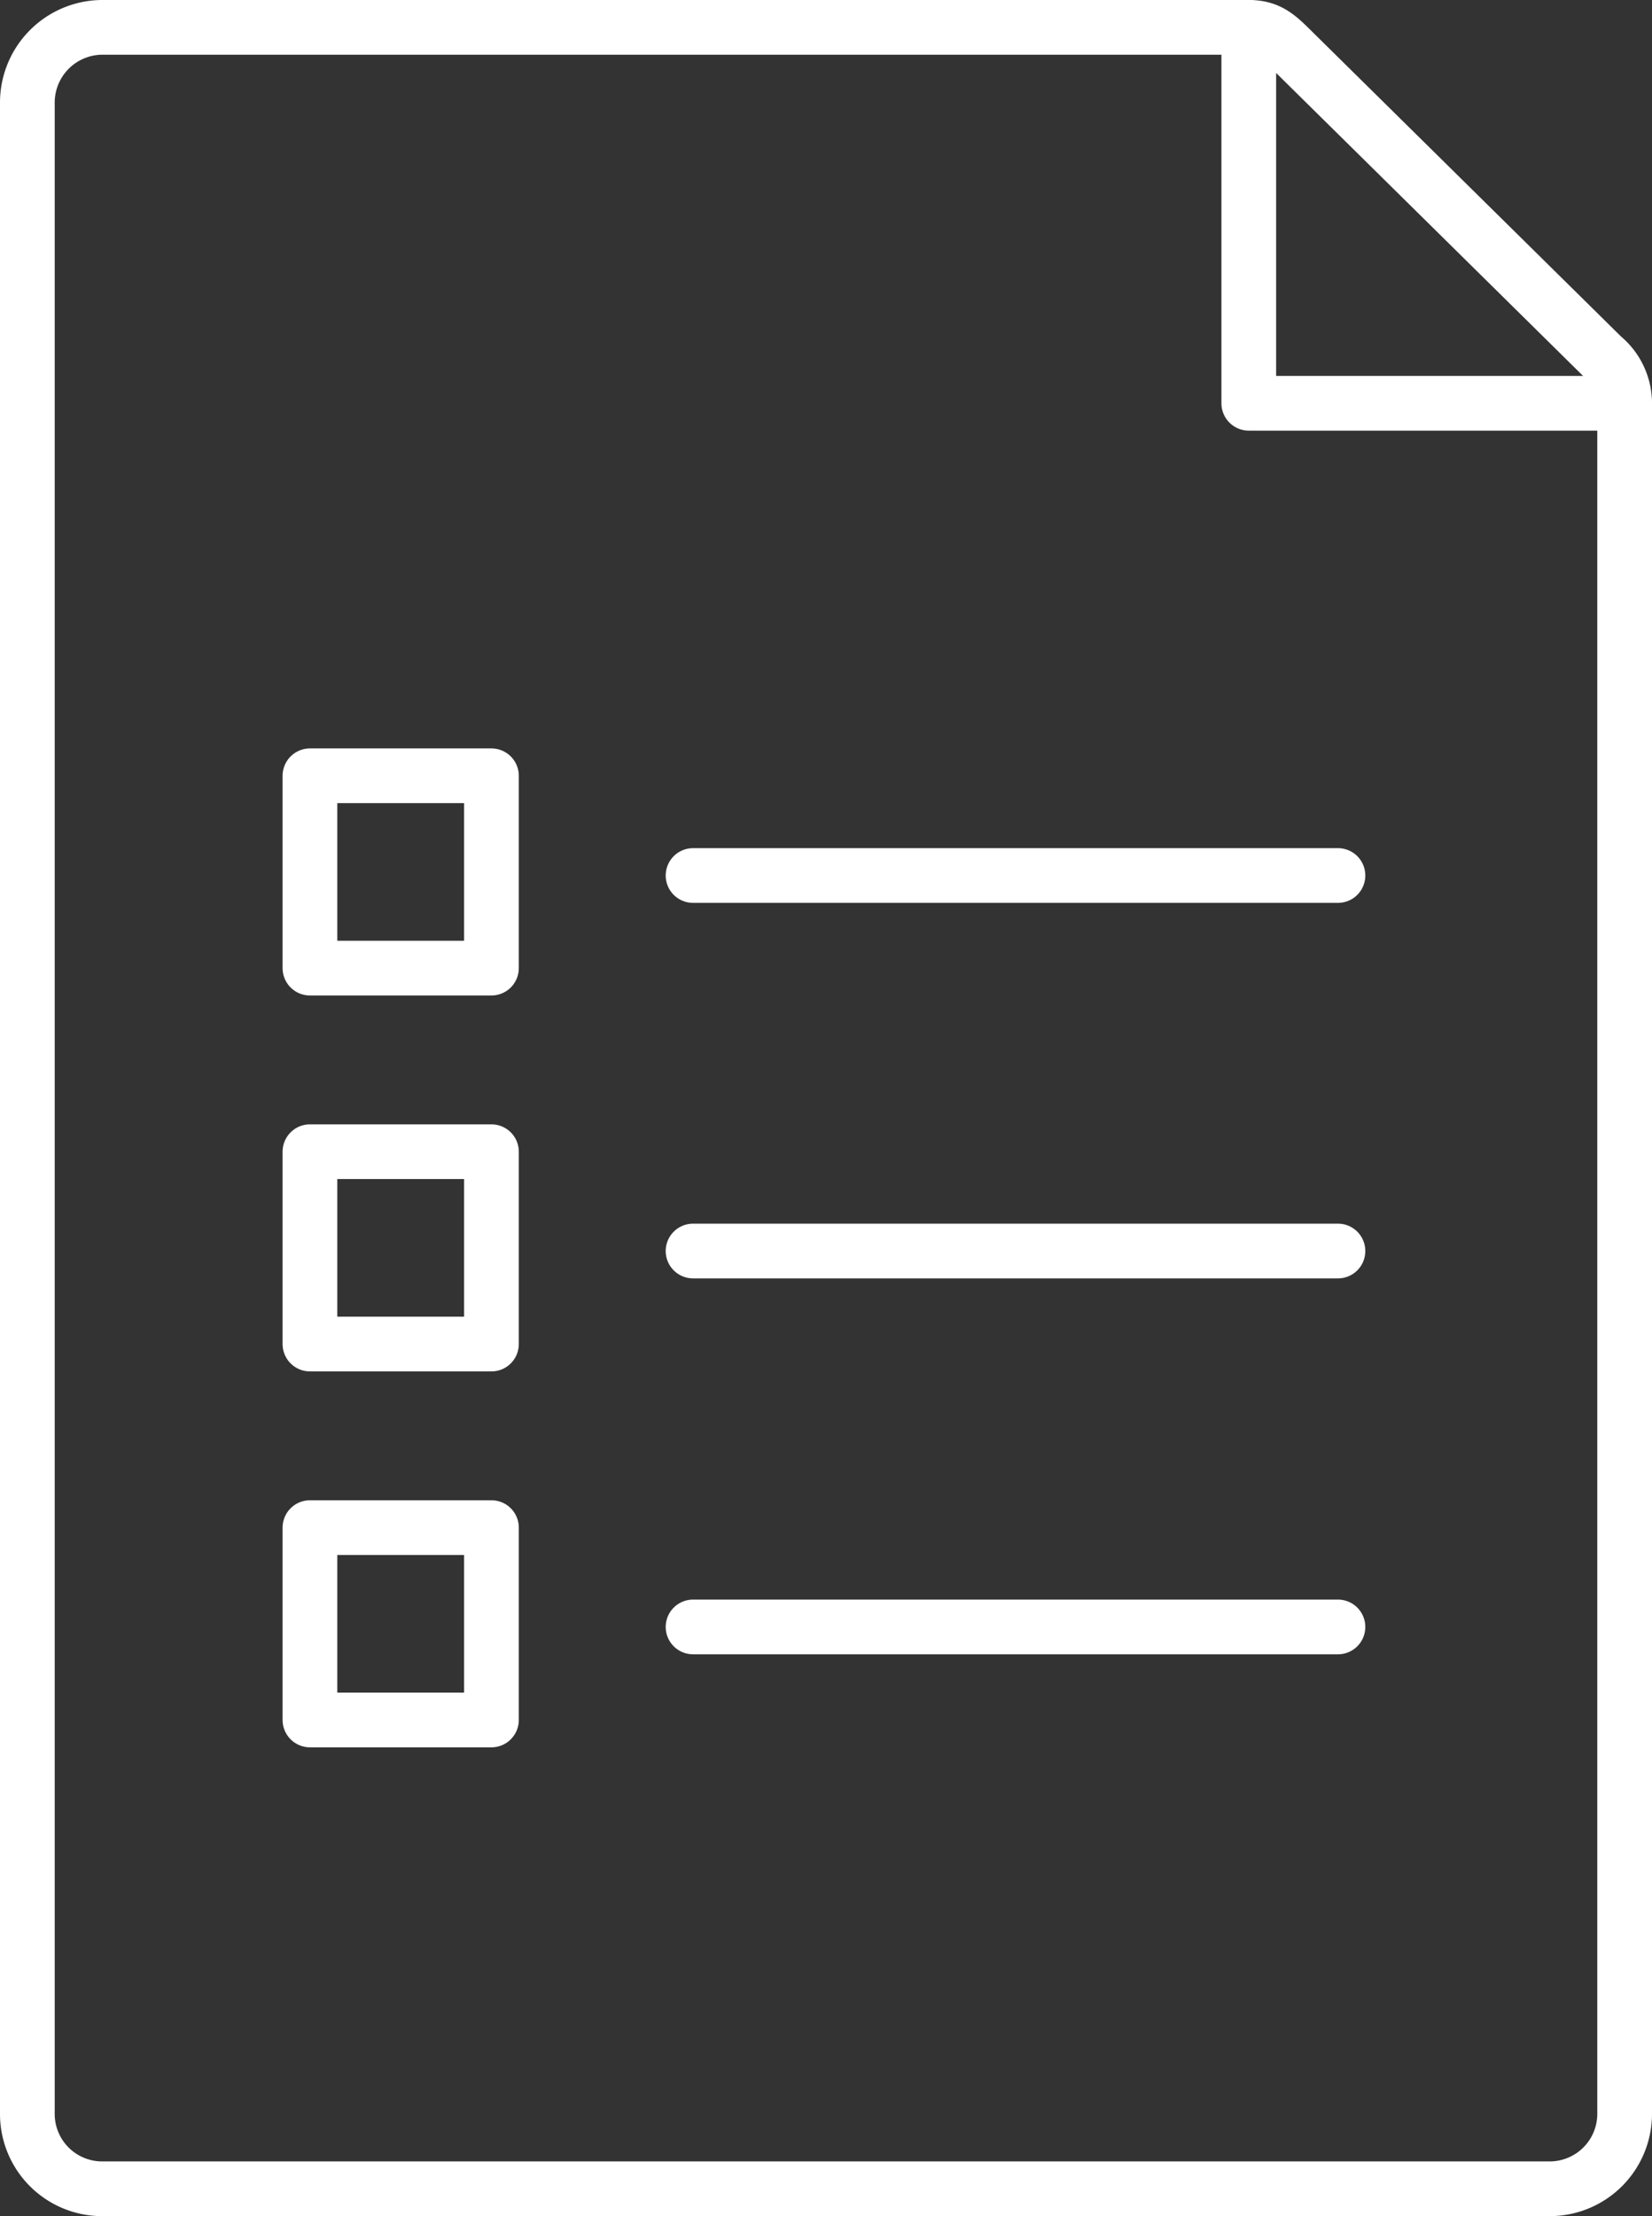
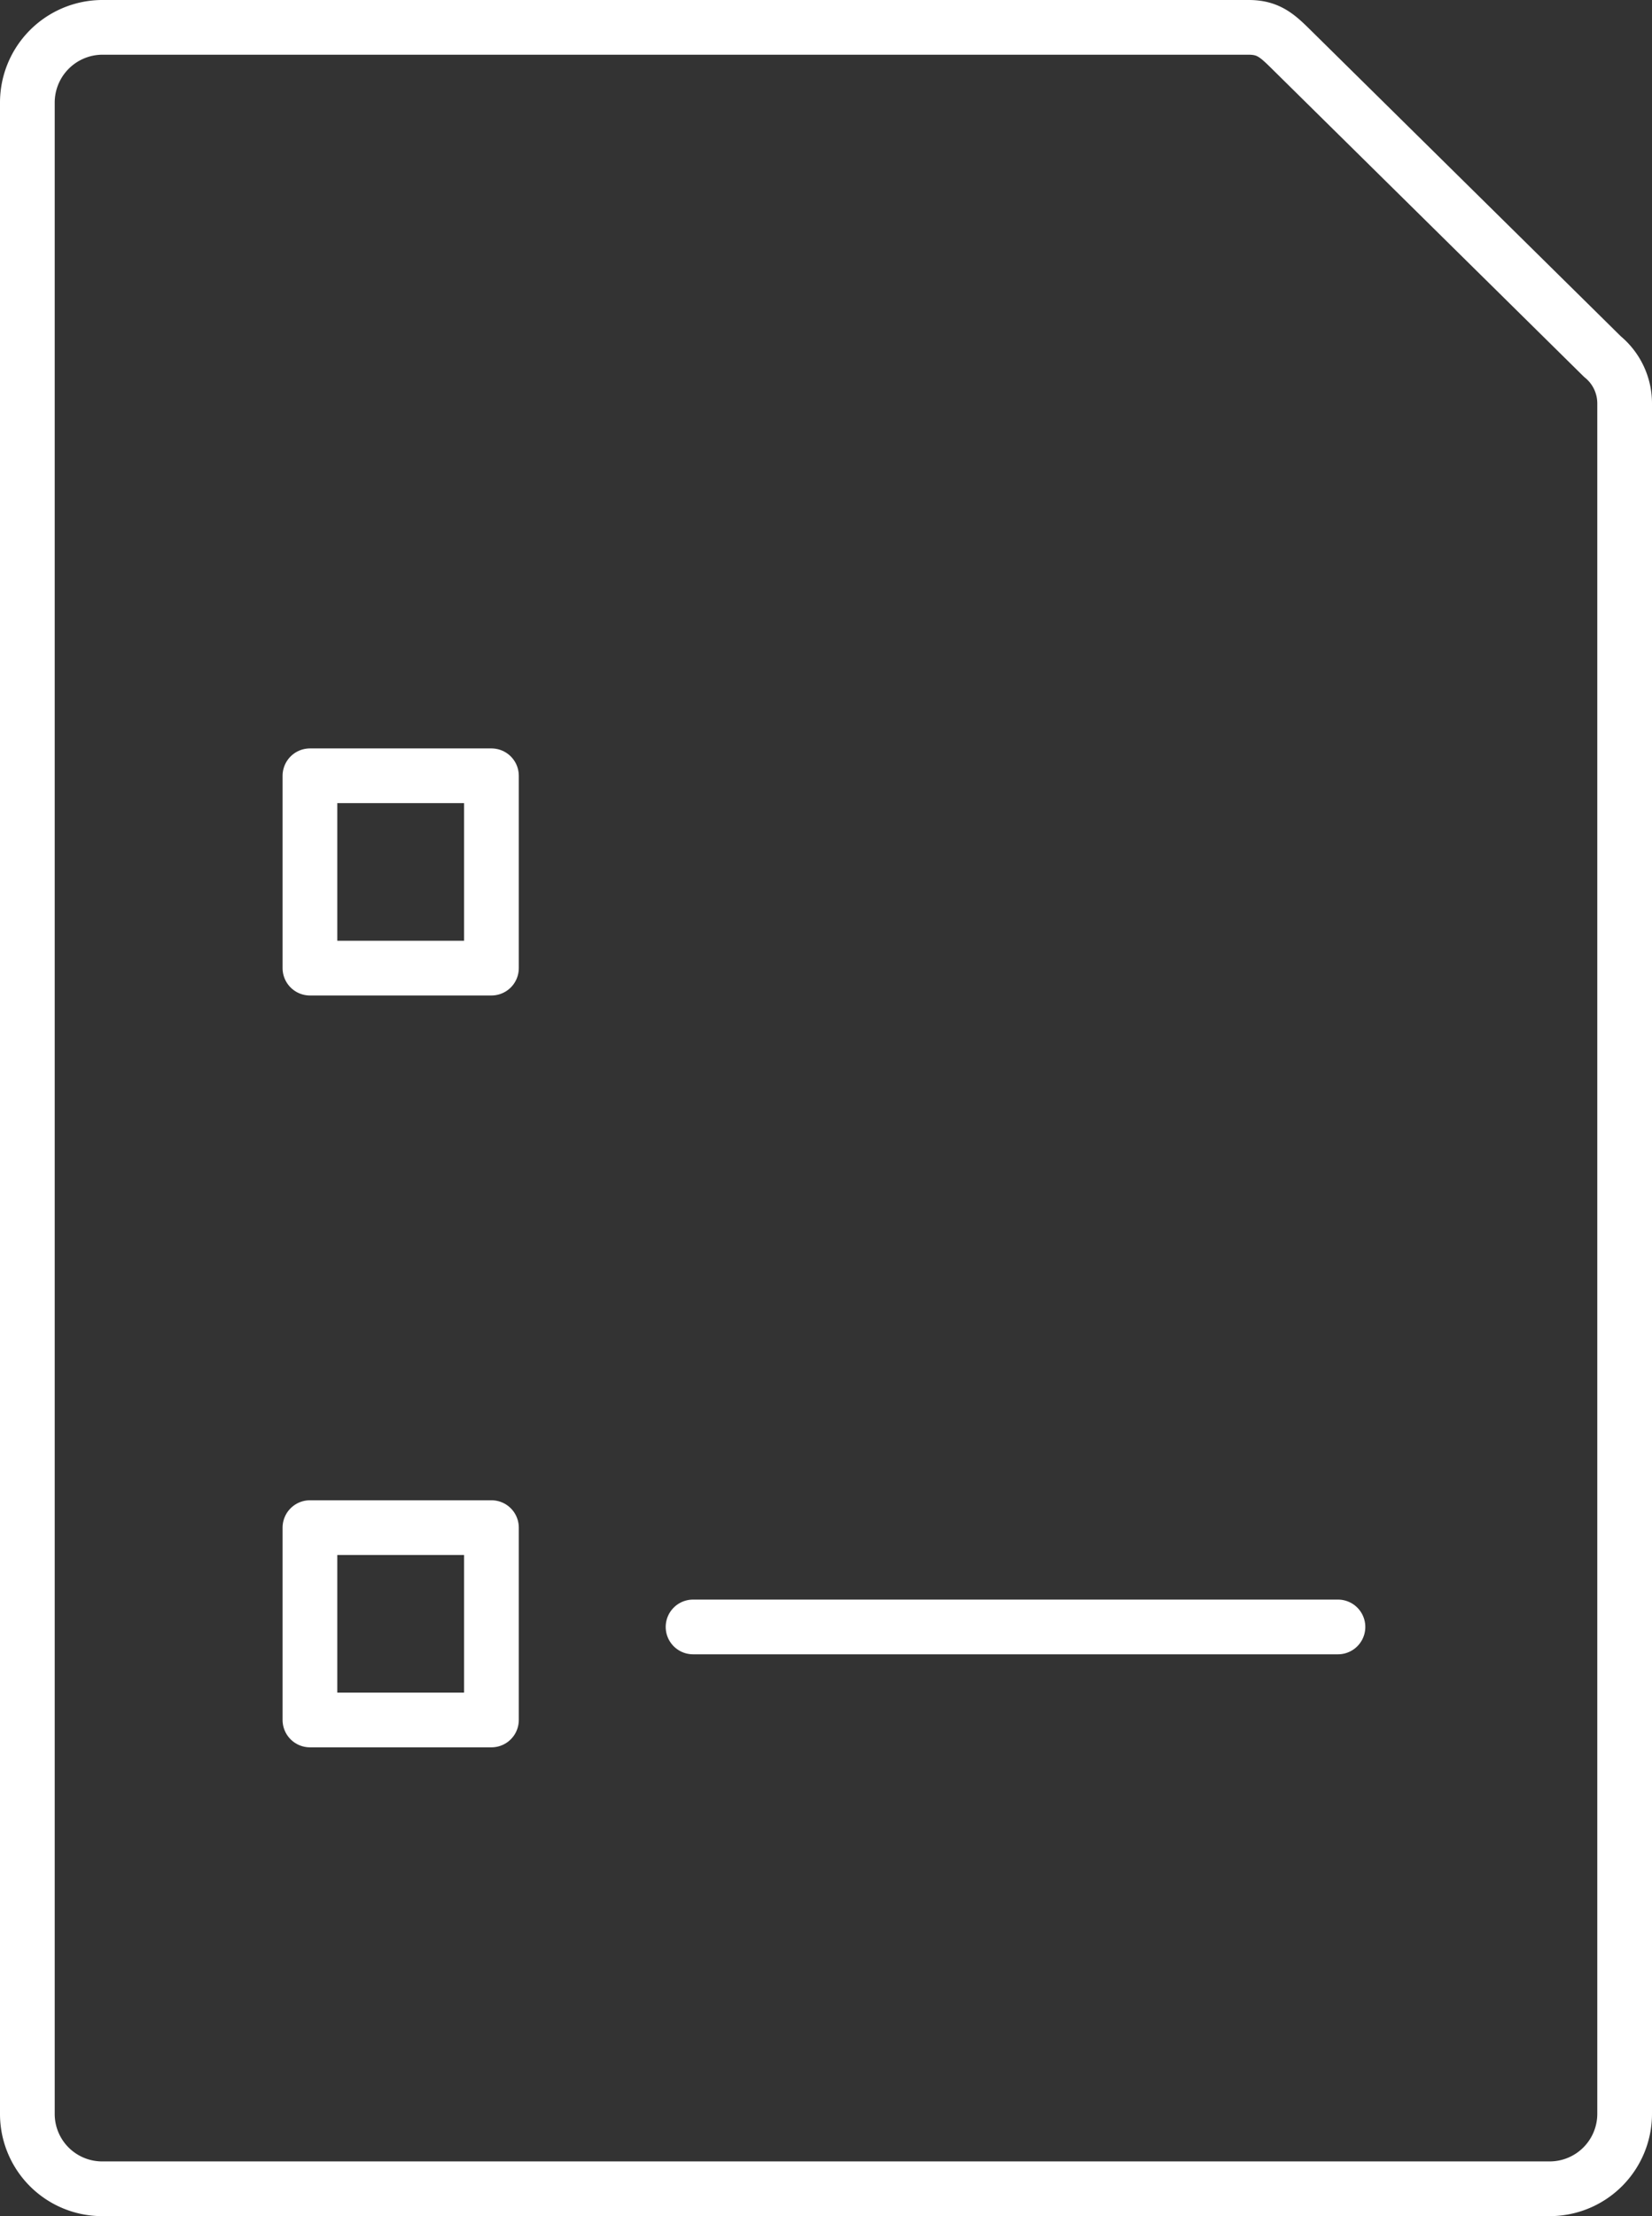
<svg xmlns="http://www.w3.org/2000/svg" style="max-width: 80px; max-height:80px" viewBox="0 0 120.78 162">
  <rect x="0" y="0" width="120.78" height="162" fill="#333333" stroke="none" />
  <title>list doc</title>
-   <polyline points="91.3 2 91.3 29.48 118.78 29.48" fill="none" stroke="#FFFFFF" stroke-linecap="round" stroke-linejoin="round" stroke-width="4" />
  <path d="M118.78,154.5a5.48,5.48,0,0,1-5.44,5.5H7.41A5.47,5.47,0,0,1,2,154.5V7.53A5.5,5.5,0,0,1,7.41,2H91.3c1.43,0,2.09.61,3.11,1.62l22.75,22.45a4.42,4.42,0,0,1,1.62,3.41Z" fill="none" stroke="#FFFFFF" stroke-linecap="round" stroke-linejoin="round" stroke-width="4" />
-   <path d="M50.67,64H97.82" fill="none" stroke="#FFFFFF" stroke-linecap="round" stroke-linejoin="round" stroke-width="4" />
  <polygon points="22.66 70.77 35.93 70.77 35.93 56.71 22.66 56.71 22.66 70.77" fill="none" stroke="#FFFFFF" stroke-linecap="round" stroke-linejoin="round" stroke-width="4" />
-   <path d="M50.67,91.45H97.82" fill="none" stroke="#FFFFFF" stroke-linecap="round" stroke-linejoin="round" stroke-width="4" />
-   <polygon points="22.66 98.25 35.93 98.25 35.93 84.19 22.66 84.19 22.66 98.25" fill="none" stroke="#FFFFFF" stroke-linecap="round" stroke-linejoin="round" stroke-width="4" />
  <path d="M50.67,118.93H97.82" fill="none" stroke="#FFFFFF" stroke-linecap="round" stroke-linejoin="round" stroke-width="4" />
  <polygon points="22.66 125.73 35.93 125.73 35.93 111.67 22.66 111.67 22.66 125.73" fill="none" stroke="#FFFFFF" stroke-linecap="round" stroke-linejoin="round" stroke-width="4" />
</svg>